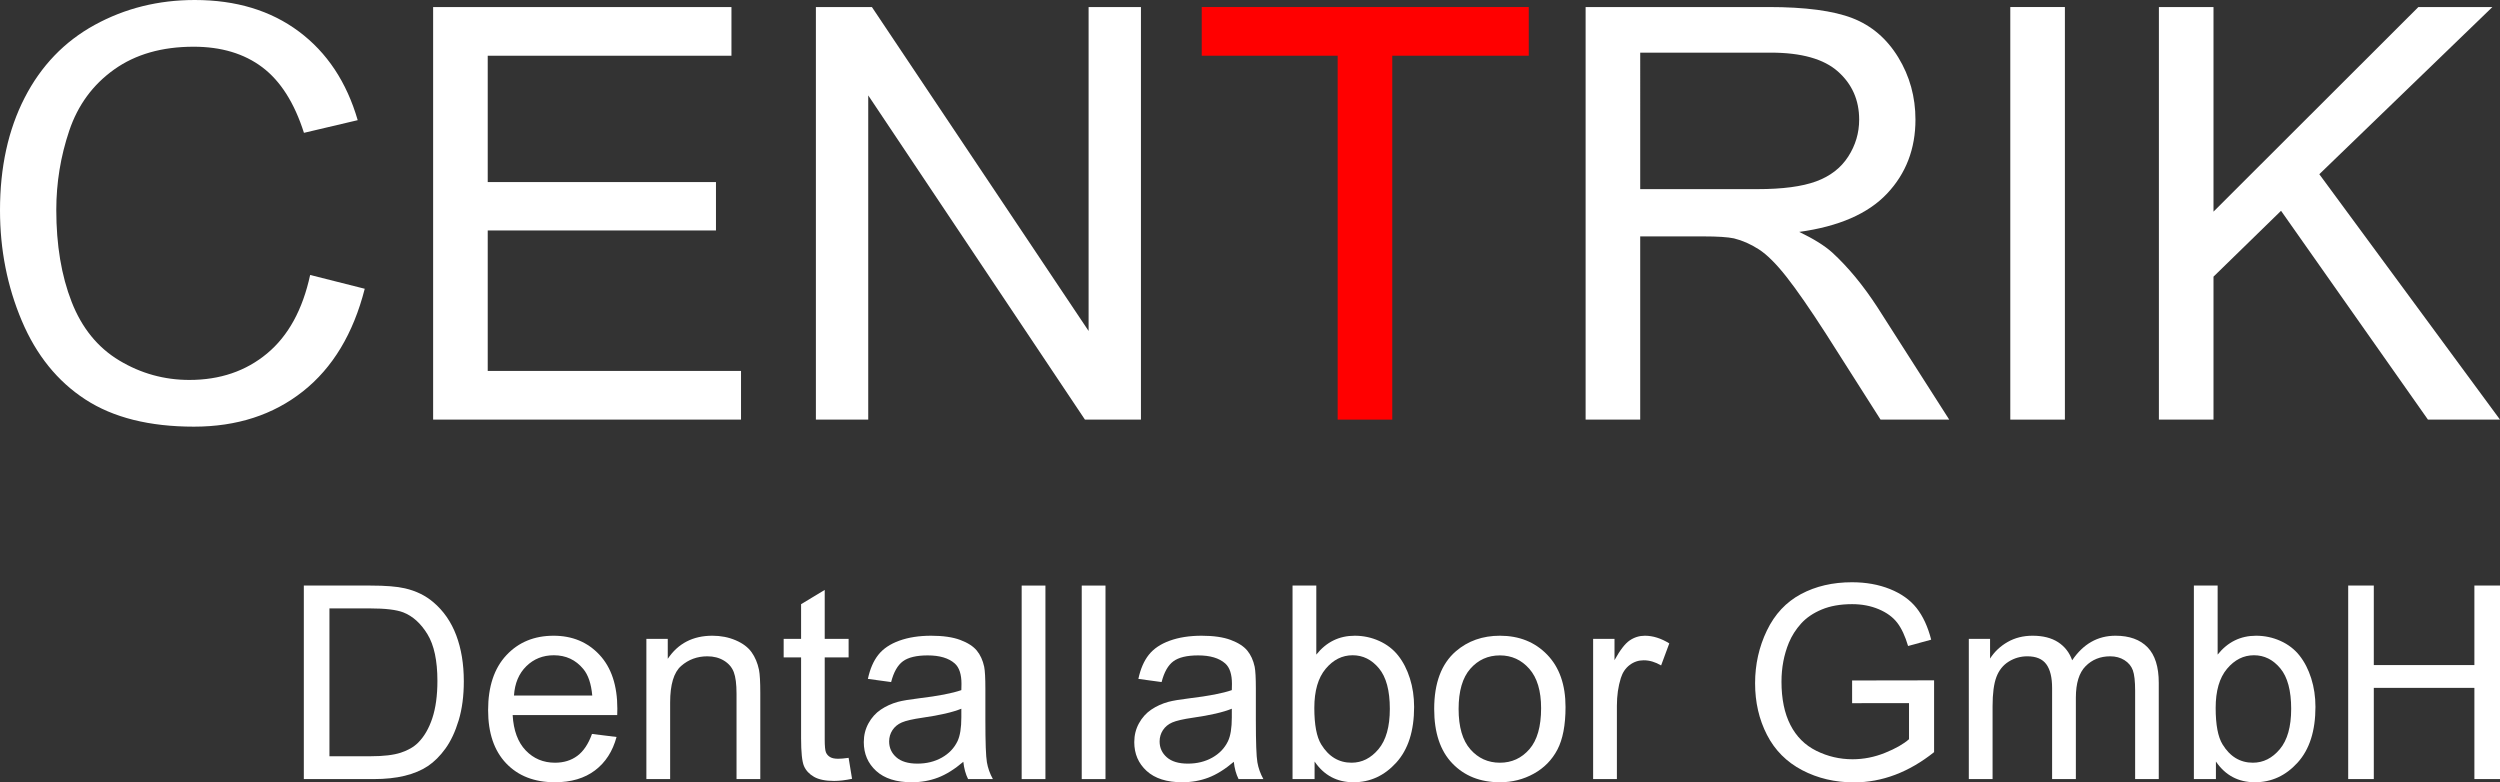
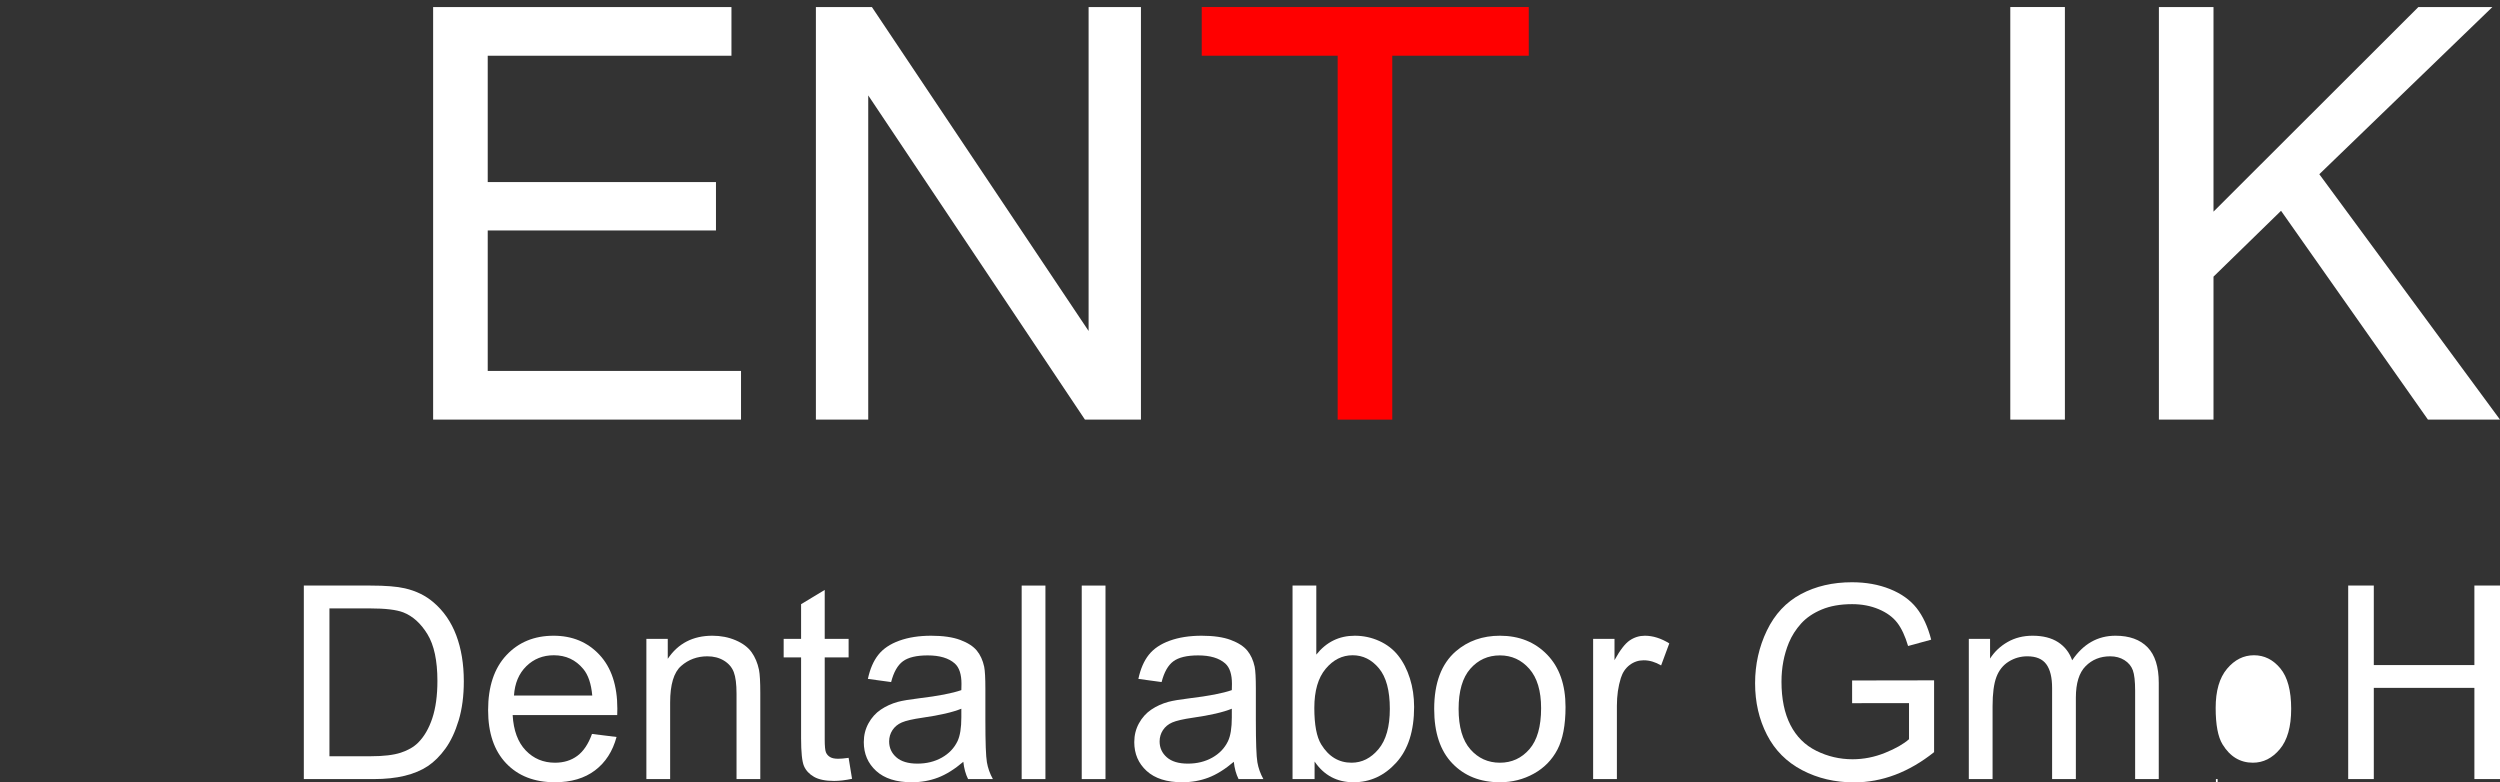
<svg xmlns="http://www.w3.org/2000/svg" version="1.1" id="Ebene_1" x="0px" y="0px" width="398.461px" height="124.689px" viewBox="0 0 398.461 124.689" enable-background="new 0 0 398.461 124.689" xml:space="preserve">
  <rect x="0" y="0" width="398.461" height="124.689" fill="#333333" stroke="none" />
  <g>
    <g>
-       <path fill="#FFFFFF" d="M49.432,43.825l8.702,2.198c-1.824,7.148-5.106,12.598-9.846,16.35c-4.74,3.753-10.534,5.63-17.382,5.63    c-7.087,0-12.852-1.442-17.292-4.329c-4.441-2.886-7.821-7.065-10.138-12.538C1.159,45.664,0,39.788,0,33.508    c0-6.848,1.308-12.821,3.925-17.92c2.616-5.098,6.339-8.971,11.169-11.618C19.923,1.323,25.239,0,31.041,0    c6.578,0,12.111,1.675,16.597,5.024c4.486,3.349,7.61,8.059,9.375,14.129l-8.567,2.019c-1.525-4.784-3.739-8.268-6.639-10.451    c-2.901-2.183-6.549-3.275-10.945-3.275c-5.054,0-9.278,1.211-12.672,3.633c-3.395,2.422-5.779,5.675-7.155,9.756    c-1.375,4.082-2.063,8.292-2.063,12.627c0,5.592,0.814,10.474,2.444,14.646s4.164,7.289,7.604,9.353    c3.438,2.063,7.162,3.095,11.169,3.095c4.874,0,9.001-1.405,12.38-4.217C45.948,53.529,48.236,49.357,49.432,43.825z" />
      <path fill="#FFFFFF" d="M69.034,66.881V1.121h47.548v7.76H77.736v20.141h36.379v7.715H77.736v22.383h40.371v7.76H69.034z" />
      <path fill="#FFFFFF" d="M130.04,66.881V1.121h8.926l34.54,51.63V1.121h8.343v65.76h-8.926l-34.54-51.675v51.675H130.04z" />
      <path fill="#FF0000" d="M213.203,66.881v-58h-21.665v-7.76h52.123v7.76h-21.756v58H213.203z" />
-       <path fill="#FFFFFF" d="M252.722,66.881V1.121h29.157c5.86,0,10.316,0.591,13.367,1.772c3.05,1.182,5.487,3.268,7.312,6.257    c1.823,2.991,2.736,6.295,2.736,9.914c0,4.665-1.511,8.598-4.53,11.797c-3.021,3.201-7.687,5.234-13.996,6.101    c2.303,1.107,4.052,2.198,5.249,3.274c2.541,2.333,4.948,5.249,7.222,8.747l11.438,17.898h-10.945L291.029,53.2    c-2.542-3.947-4.636-6.968-6.28-9.061c-1.645-2.093-3.117-3.559-4.418-4.396c-1.301-0.837-2.624-1.42-3.97-1.75    c-0.987-0.209-2.602-0.314-4.845-0.314h-10.093v29.202H252.722z M261.424,30.144h18.705c3.978,0,7.088-0.411,9.33-1.234    c2.243-0.822,3.948-2.138,5.114-3.947c1.166-1.809,1.749-3.775,1.749-5.898c0-3.11-1.129-5.667-3.387-7.67    s-5.824-3.005-10.698-3.005h-20.813V30.144z" />
      <path fill="#FFFFFF" d="M320.41,66.881V1.121h8.702v65.76H320.41z" />
      <path fill="#FFFFFF" d="M344.095,66.881V1.121h8.702v32.611l32.655-32.611h11.798l-27.587,26.645l28.798,39.115h-11.483    l-23.415-33.284l-10.766,10.497v22.787H344.095z" />
    </g>
    <g>
      <path fill="#FFFFFF" d="M48.425,124.174V93.33H59.05c2.398,0,4.229,0.147,5.491,0.442c1.768,0.407,3.275,1.144,4.524,2.209    c1.626,1.375,2.843,3.132,3.65,5.271s1.21,4.583,1.21,7.332c0,2.343-0.273,4.418-0.82,6.228c-0.547,1.809-1.249,3.306-2.104,4.492    c-0.855,1.185-1.792,2.118-2.809,2.798c-1.017,0.68-2.244,1.195-3.682,1.546c-1.438,0.351-3.09,0.526-4.955,0.526H48.425z     M52.506,120.534h6.585c2.034,0,3.629-0.19,4.787-0.568c1.157-0.379,2.08-0.912,2.767-1.599c0.968-0.968,1.722-2.269,2.262-3.902    c0.54-1.634,0.81-3.616,0.81-5.944c0-3.227-0.529-5.706-1.588-7.438c-1.059-1.732-2.346-2.893-3.861-3.482    c-1.094-0.421-2.854-0.631-5.281-0.631h-6.48V120.534z" />
      <path fill="#FFFFFF" d="M94.354,116.978l3.914,0.484c-0.617,2.286-1.76,4.061-3.429,5.323c-1.67,1.263-3.801,1.894-6.396,1.894    c-3.268,0-5.859-1.006-7.774-3.02c-1.915-2.013-2.872-4.835-2.872-8.468c0-3.759,0.968-6.677,2.903-8.752    c1.936-2.076,4.446-3.114,7.533-3.114c2.987,0,5.428,1.017,7.322,3.05c1.893,2.034,2.84,4.896,2.84,8.584    c0,0.225-0.007,0.561-0.021,1.01H81.709c0.14,2.455,0.834,4.334,2.083,5.638c1.248,1.304,2.805,1.957,4.67,1.957    c1.389,0,2.574-0.364,3.556-1.094C93,119.742,93.779,118.578,94.354,116.978z M81.92,110.855h12.477    c-0.168-1.88-0.646-3.289-1.431-4.229c-1.207-1.459-2.771-2.188-4.692-2.188c-1.739,0-3.201,0.583-4.386,1.746    C82.702,107.349,82.046,108.906,81.92,110.855z" />
      <path fill="#FFFFFF" d="M103.022,124.174v-22.345h3.409v3.177c1.641-2.454,4.012-3.682,7.112-3.682    c1.346,0,2.583,0.242,3.713,0.726c1.128,0.484,1.974,1.118,2.535,1.904c0.561,0.786,0.954,1.719,1.178,2.798    c0.14,0.701,0.21,1.929,0.21,3.682v13.739h-3.787v-13.592c0-1.542-0.147-2.696-0.441-3.461c-0.294-0.764-0.818-1.374-1.567-1.83    c-0.751-0.456-1.631-0.684-2.641-0.684c-1.613,0-3.005,0.512-4.177,1.536c-1.171,1.024-1.756,2.967-1.756,5.828v12.203H103.022z" />
      <path fill="#FFFFFF" d="M135.256,120.786l0.547,3.345c-1.066,0.225-2.02,0.336-2.862,0.336c-1.375,0-2.44-0.217-3.198-0.652    c-0.757-0.434-1.291-1.006-1.599-1.714c-0.309-0.708-0.463-2.199-0.463-4.471v-12.855h-2.777v-2.946h2.777v-5.533l3.766-2.272    v7.805h3.809v2.946h-3.809v13.066c0,1.08,0.066,1.774,0.2,2.083s0.351,0.554,0.652,0.736c0.301,0.183,0.733,0.274,1.294,0.274    C134.014,120.934,134.568,120.885,135.256,120.786z" />
      <path fill="#FFFFFF" d="M153.539,121.417c-1.403,1.193-2.753,2.034-4.05,2.525s-2.69,0.737-4.176,0.737    c-2.455,0-4.341-0.6-5.66-1.799c-1.319-1.199-1.978-2.731-1.978-4.597c0-1.094,0.249-2.093,0.747-2.998    c0.497-0.905,1.149-1.631,1.956-2.178c0.807-0.547,1.715-0.96,2.725-1.241c0.743-0.196,1.865-0.385,3.366-0.568    c3.058-0.365,5.309-0.799,6.754-1.305c0.014-0.519,0.021-0.848,0.021-0.988c0-1.543-0.358-2.63-1.073-3.261    c-0.968-0.856-2.406-1.284-4.313-1.284c-1.782,0-3.096,0.313-3.945,0.936c-0.849,0.625-1.476,1.729-1.883,3.313l-3.703-0.504    c0.337-1.585,0.891-2.865,1.663-3.839c0.771-0.975,1.886-1.726,3.345-2.252c1.458-0.526,3.148-0.789,5.07-0.789    c1.907,0,3.458,0.224,4.65,0.673c1.192,0.449,2.069,1.013,2.63,1.694c0.561,0.681,0.954,1.539,1.178,2.577    c0.126,0.646,0.189,1.81,0.189,3.493v5.05c0,3.521,0.081,5.747,0.243,6.68c0.161,0.933,0.48,1.827,0.957,2.683h-3.956    C153.904,123.389,153.651,122.47,153.539,121.417z M153.224,112.959c-1.375,0.561-3.437,1.039-6.186,1.431    c-1.557,0.225-2.658,0.477-3.303,0.757c-0.645,0.281-1.143,0.691-1.494,1.231c-0.351,0.54-0.526,1.14-0.526,1.798    c0,1.01,0.382,1.851,1.146,2.524c0.764,0.673,1.883,1.01,3.356,1.01c1.458,0,2.756-0.318,3.893-0.957    c1.136-0.638,1.97-1.511,2.503-2.62c0.406-0.855,0.61-2.117,0.61-3.787V112.959z" />
      <path fill="#FFFFFF" d="M162.838,124.174V93.33h3.787v30.844H162.838z" />
      <path fill="#FFFFFF" d="M172.411,124.174V93.33h3.787v30.844H172.411z" />
      <path fill="#FFFFFF" d="M196.649,121.417c-1.403,1.193-2.753,2.034-4.051,2.525c-1.297,0.491-2.69,0.737-4.176,0.737    c-2.455,0-4.341-0.6-5.66-1.799c-1.319-1.199-1.978-2.731-1.978-4.597c0-1.094,0.249-2.093,0.747-2.998    c0.498-0.905,1.15-1.631,1.957-2.178c0.807-0.547,1.715-0.96,2.725-1.241c0.743-0.196,1.865-0.385,3.366-0.568    c3.057-0.365,5.308-0.799,6.753-1.305c0.014-0.519,0.021-0.848,0.021-0.988c0-1.543-0.357-2.63-1.073-3.261    c-0.968-0.856-2.405-1.284-4.313-1.284c-1.782,0-3.097,0.313-3.945,0.936c-0.849,0.625-1.476,1.729-1.883,3.313l-3.703-0.504    c0.337-1.585,0.891-2.865,1.663-3.839c0.771-0.975,1.886-1.726,3.345-2.252c1.459-0.526,3.149-0.789,5.071-0.789    c1.908,0,3.458,0.224,4.65,0.673c1.192,0.449,2.068,1.013,2.63,1.694c0.561,0.681,0.954,1.539,1.178,2.577    c0.127,0.646,0.189,1.81,0.189,3.493v5.05c0,3.521,0.081,5.747,0.242,6.68s0.48,1.827,0.957,2.683h-3.955    C197.014,123.389,196.761,122.47,196.649,121.417z M196.333,112.959c-1.375,0.561-3.437,1.039-6.186,1.431    c-1.557,0.225-2.658,0.477-3.303,0.757c-0.645,0.281-1.143,0.691-1.494,1.231c-0.351,0.54-0.526,1.14-0.526,1.798    c0,1.01,0.382,1.851,1.147,2.524c0.764,0.673,1.883,1.01,3.356,1.01c1.458,0,2.756-0.318,3.893-0.957    c1.136-0.638,1.97-1.511,2.504-2.62c0.406-0.855,0.609-2.117,0.609-3.787V112.959z" />
      <path fill="#FFFFFF" d="M209.525,124.174h-3.514V93.33h3.787v11.003c1.599-2.005,3.64-3.008,6.122-3.008    c1.375,0,2.676,0.277,3.903,0.831c1.227,0.555,2.237,1.333,3.029,2.336s1.413,2.213,1.862,3.629    c0.448,1.417,0.673,2.932,0.673,4.545c0,3.829-0.946,6.789-2.84,8.878c-1.894,2.091-4.166,3.135-6.817,3.135    c-2.637,0-4.706-1.102-6.206-3.304V124.174z M209.483,112.833c0,2.679,0.364,4.614,1.094,5.807    c1.192,1.95,2.806,2.924,4.839,2.924c1.655,0,3.086-0.718,4.292-2.156c1.207-1.438,1.81-3.58,1.81-6.428    c0-2.917-0.578-5.07-1.735-6.459s-2.557-2.083-4.197-2.083c-1.655,0-3.087,0.719-4.293,2.156    C210.086,108.033,209.483,110.112,209.483,112.833z" />
      <path fill="#FFFFFF" d="M228.587,113.001c0-4.137,1.15-7.202,3.45-9.194c1.922-1.654,4.265-2.482,7.027-2.482    c3.072,0,5.583,1.007,7.532,3.02c1.949,2.012,2.925,4.793,2.925,8.342c0,2.875-0.432,5.138-1.294,6.786s-2.118,2.928-3.766,3.839    c-1.648,0.912-3.447,1.368-5.397,1.368c-3.128,0-5.656-1.002-7.585-3.009C229.551,119.664,228.587,116.775,228.587,113.001z     M232.479,113.001c0,2.862,0.624,5.004,1.872,6.428c1.249,1.423,2.819,2.135,4.713,2.135c1.88,0,3.443-0.715,4.692-2.146    c1.248-1.431,1.872-3.611,1.872-6.543c0-2.763-0.628-4.856-1.883-6.281c-1.256-1.423-2.816-2.135-4.682-2.135    c-1.894,0-3.464,0.708-4.713,2.125C233.104,108.001,232.479,110.14,232.479,113.001z" />
      <path fill="#FFFFFF" d="M253.919,124.174v-22.345h3.408v3.388c0.87-1.585,1.673-2.63,2.409-3.135    c0.736-0.504,1.547-0.757,2.431-0.757c1.275,0,2.573,0.407,3.892,1.22l-1.304,3.514c-0.926-0.547-1.852-0.82-2.778-0.82    c-0.827,0-1.57,0.249-2.229,0.747c-0.659,0.498-1.13,1.189-1.41,2.073c-0.421,1.346-0.631,2.819-0.631,4.418v11.698H253.919z" />
      <path fill="#FFFFFF" d="M295.198,112.076v-3.619l13.065-0.021v11.445c-2.005,1.599-4.074,2.802-6.206,3.608    c-2.132,0.807-4.32,1.21-6.564,1.21c-3.03,0-5.783-0.649-8.258-1.946c-2.476-1.297-4.345-3.174-5.607-5.628    c-1.262-2.454-1.894-5.197-1.894-8.227c0-3.001,0.628-5.804,1.883-8.405c1.256-2.602,3.062-4.534,5.418-5.796    s5.07-1.894,8.143-1.894c2.229,0,4.246,0.361,6.049,1.083c1.802,0.723,3.215,1.729,4.239,3.019    c1.023,1.291,1.802,2.974,2.335,5.049l-3.682,1.01c-0.463-1.571-1.038-2.805-1.725-3.703c-0.688-0.897-1.67-1.616-2.946-2.157    c-1.276-0.54-2.692-0.81-4.25-0.81c-1.865,0-3.479,0.284-4.839,0.853c-1.36,0.568-2.458,1.315-3.293,2.241    c-0.834,0.926-1.483,1.943-1.945,3.05c-0.786,1.908-1.179,3.977-1.179,6.207c0,2.749,0.474,5.05,1.42,6.901    c0.947,1.852,2.325,3.226,4.135,4.124c1.81,0.897,3.73,1.346,5.765,1.346c1.768,0,3.492-0.34,5.176-1.02s2.959-1.406,3.829-2.178    v-5.744H295.198z" />
      <path fill="#FFFFFF" d="M313.798,124.174v-22.345h3.387v3.135c0.701-1.094,1.634-1.974,2.798-2.64c1.165-0.666,2.49-1,3.978-1    c1.654,0,3.012,0.344,4.071,1.031c1.058,0.688,1.806,1.648,2.24,2.883c1.768-2.609,4.067-3.914,6.901-3.914    c2.216,0,3.92,0.614,5.112,1.841c1.192,1.227,1.788,3.117,1.788,5.669v15.338h-3.766v-14.076c0-1.515-0.123-2.605-0.368-3.271    c-0.246-0.666-0.691-1.203-1.337-1.609c-0.645-0.407-1.402-0.61-2.271-0.61c-1.571,0-2.876,0.522-3.913,1.567    c-1.039,1.045-1.558,2.718-1.558,5.018v12.981h-3.787v-14.518c0-1.683-0.309-2.945-0.926-3.787s-1.627-1.262-3.029-1.262    c-1.066,0-2.052,0.28-2.956,0.841c-0.905,0.562-1.561,1.382-1.968,2.462s-0.609,2.637-0.609,4.67v11.593H313.798z" />
-       <path fill="#FFFFFF" d="M353.184,124.174h-3.514V93.33h3.787v11.003c1.6-2.005,3.64-3.008,6.123-3.008    c1.374,0,2.675,0.277,3.902,0.831c1.228,0.555,2.237,1.333,3.029,2.336c0.793,1.003,1.413,2.213,1.862,3.629    c0.449,1.417,0.673,2.932,0.673,4.545c0,3.829-0.946,6.789-2.84,8.878c-1.894,2.091-4.166,3.135-6.816,3.135    c-2.638,0-4.706-1.102-6.207-3.304V124.174z M353.142,112.833c0,2.679,0.364,4.614,1.094,5.807    c1.192,1.95,2.806,2.924,4.839,2.924c1.655,0,3.086-0.718,4.292-2.156c1.207-1.438,1.811-3.58,1.811-6.428    c0-2.917-0.579-5.07-1.736-6.459s-2.557-2.083-4.197-2.083c-1.655,0-3.086,0.719-4.292,2.156    C353.744,108.033,353.142,110.112,353.142,112.833z" />
+       <path fill="#FFFFFF" d="M353.184,124.174h-3.514h3.787v11.003c1.6-2.005,3.64-3.008,6.123-3.008    c1.374,0,2.675,0.277,3.902,0.831c1.228,0.555,2.237,1.333,3.029,2.336c0.793,1.003,1.413,2.213,1.862,3.629    c0.449,1.417,0.673,2.932,0.673,4.545c0,3.829-0.946,6.789-2.84,8.878c-1.894,2.091-4.166,3.135-6.816,3.135    c-2.638,0-4.706-1.102-6.207-3.304V124.174z M353.142,112.833c0,2.679,0.364,4.614,1.094,5.807    c1.192,1.95,2.806,2.924,4.839,2.924c1.655,0,3.086-0.718,4.292-2.156c1.207-1.438,1.811-3.58,1.811-6.428    c0-2.917-0.579-5.07-1.736-6.459s-2.557-2.083-4.197-2.083c-1.655,0-3.086,0.719-4.292,2.156    C353.744,108.033,353.142,110.112,353.142,112.833z" />
      <path fill="#FFFFFF" d="M374.266,124.174V93.33h4.081v12.666h16.032V93.33h4.082v30.844h-4.082v-14.539h-16.032v14.539H374.266z" />
    </g>
  </g>
</svg>